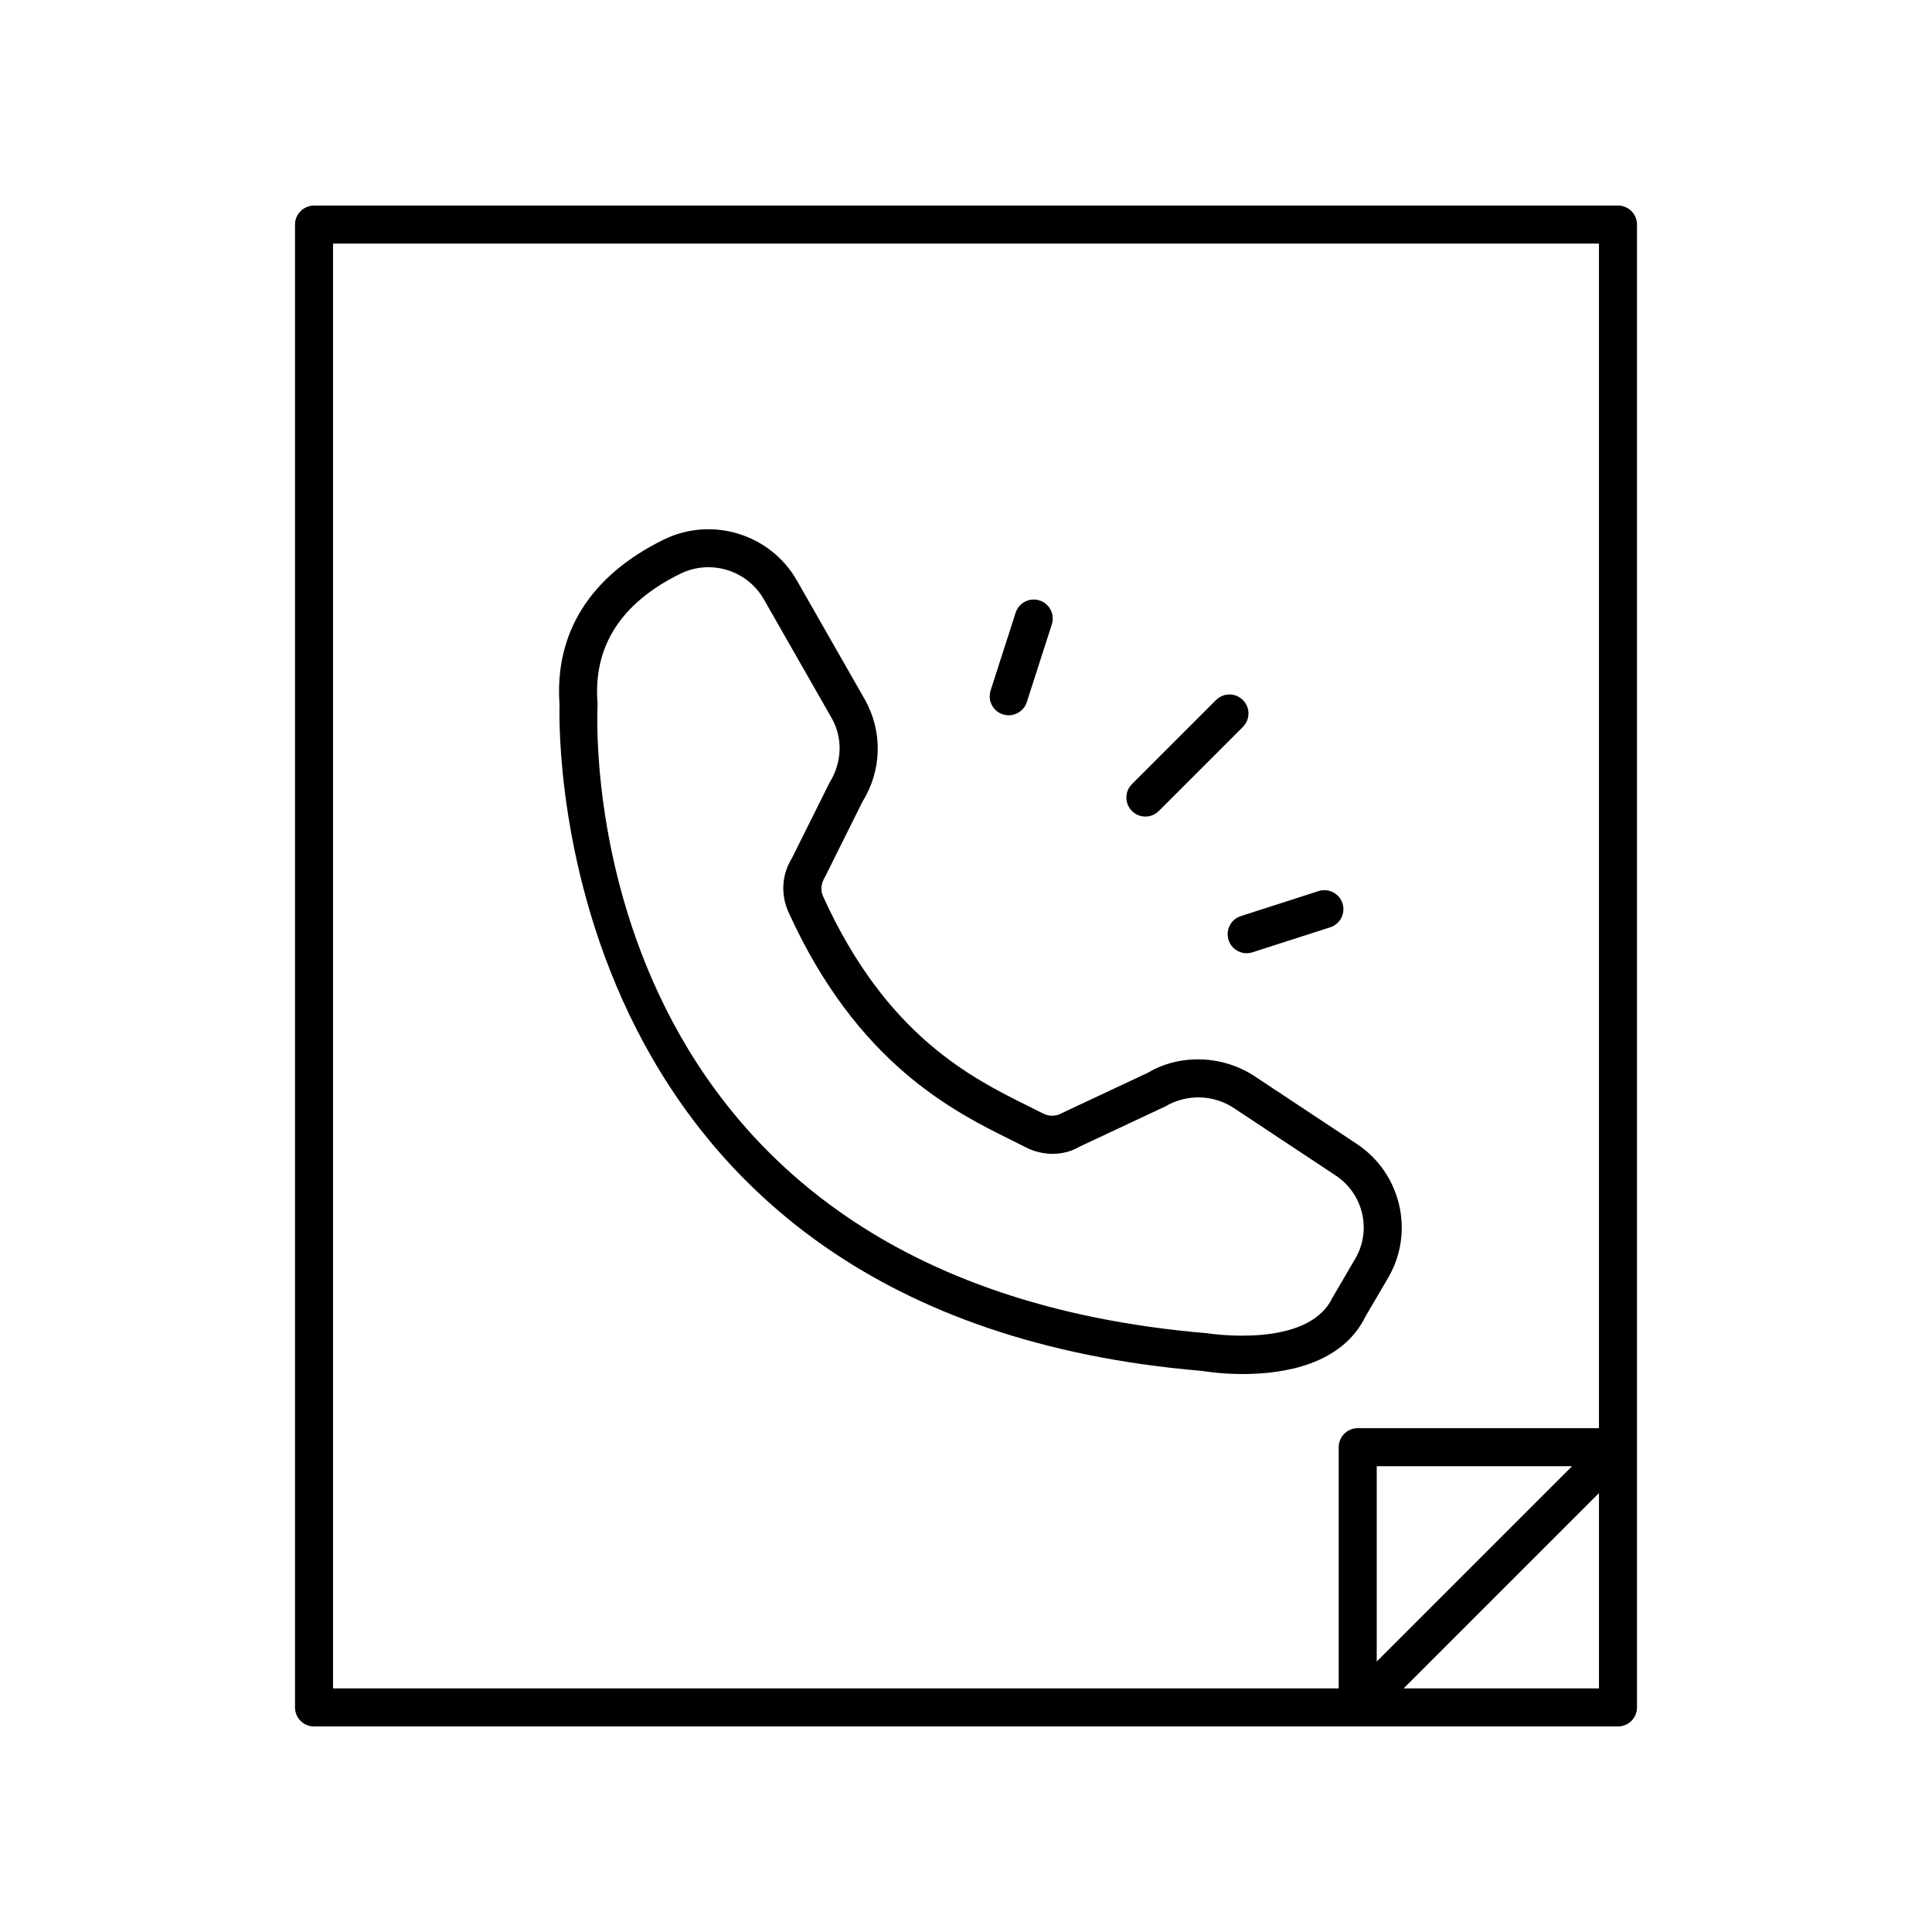
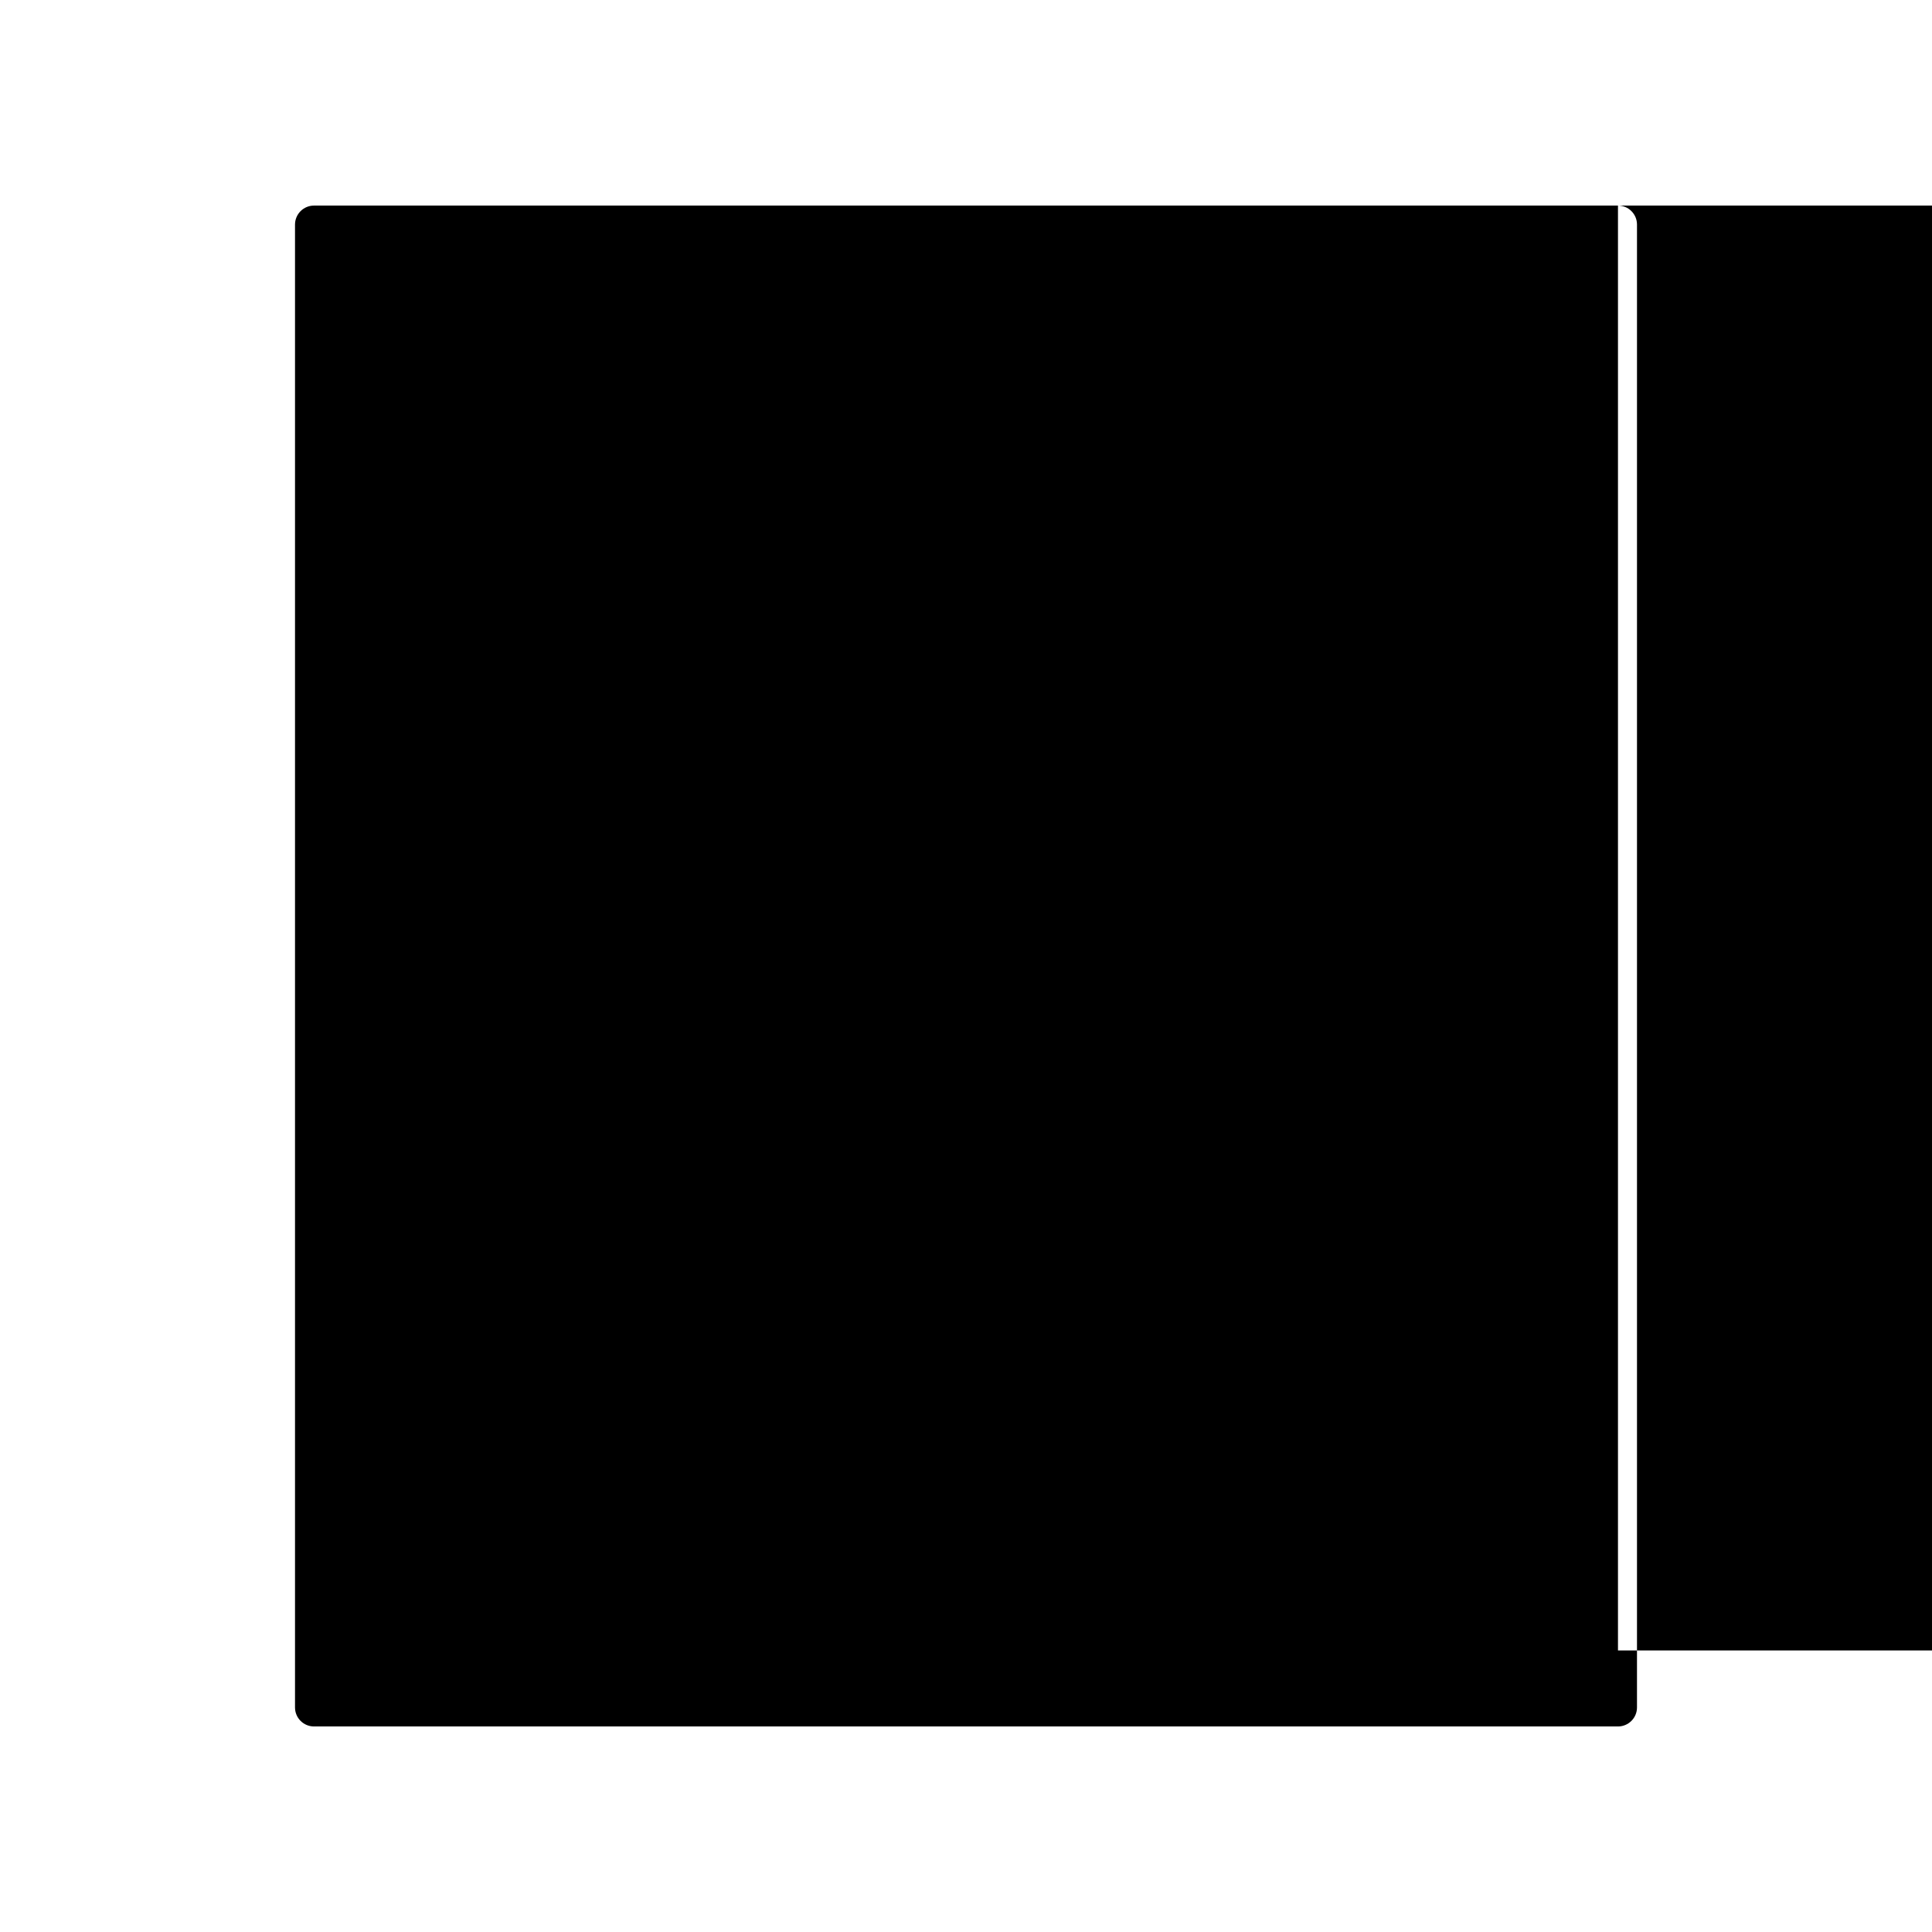
<svg xmlns="http://www.w3.org/2000/svg" fill="#000000" width="800px" height="800px" version="1.1" viewBox="144 144 512 512">
  <g>
-     <path d="m572.78 198.48h-345.56c-2.781 0-5.039 2.254-5.039 5.039v392.97c0 2.785 2.254 5.039 5.039 5.039h345.56c2.781 0 5.039-2.254 5.039-5.039v-392.98c0-2.785-2.258-5.035-5.039-5.035zm-340.52 10.074h335.48v313.93h-63.934c-2.781 0-5.039 2.254-5.039 5.039l0.004 63.93h-266.51zm328.36 324-51.77 51.766v-51.766zm-44.645 58.891 51.77-51.77v51.77z" />
+     <path d="m572.78 198.48h-345.56c-2.781 0-5.039 2.254-5.039 5.039v392.97c0 2.785 2.254 5.039 5.039 5.039h345.56c2.781 0 5.039-2.254 5.039-5.039v-392.98c0-2.785-2.258-5.035-5.039-5.035zh335.48v313.93h-63.934c-2.781 0-5.039 2.254-5.039 5.039l0.004 63.93h-266.51zm328.36 324-51.77 51.766v-51.766zm-44.645 58.891 51.77-51.77v51.77z" />
    <path d="m505.91 492.8 5.941-10.129c7.113-12.133 3.461-27.742-8.316-35.543l-26.996-17.883c-8.598-5.688-19.891-5.977-28.348-0.953l-22.719 10.66c-1.543 0.922-3.426 0.969-5.031 0.145-1.234-0.641-2.562-1.293-3.969-1.992-14.977-7.426-37.609-18.641-54.336-55.539-0.711-1.57-0.617-3.34 0.484-5.144l9.98-20.035c5.152-8.27 5.356-18.66 0.527-27.117l-17.945-31.438c-7.043-12.34-22.574-17.082-35.344-10.809-19.41 9.551-28.934 24.684-27.555 43.773-0.246 8.531-2.012 162.04 170.29 176.51 0.488 0.082 4.914 0.828 10.855 0.828 10.664-0.012 26.207-2.41 32.48-15.336zm-42.051 4.516c-166.95-14.043-161.8-160.17-161.5-166.39 0.012-0.211 0.004-0.43-0.012-0.633-1.168-14.988 6.215-26.504 21.93-34.238 2.394-1.176 4.941-1.738 7.453-1.738 5.894 0 11.602 3.078 14.695 8.5l17.949 31.438c2.988 5.234 2.867 11.672-0.559 17.199l-9.98 20.035c-2.656 4.262-2.988 9.578-0.879 14.23 18.207 40.168 43.766 52.836 59.039 60.402 1.359 0.676 2.641 1.309 3.836 1.922 4.703 2.422 10.23 2.258 14.344-0.203l22.719-10.66c5.578-3.301 12.676-3.129 18.082 0.457l26.996 17.883c7.316 4.84 9.594 14.523 5.188 22.043l-6.125 10.477c-6.535 13.438-32.48 9.367-33.176 9.273z" />
    <path d="m447.54 360.4c1.289 0 2.578-0.492 3.562-1.477l22.281-22.281c1.969-1.969 1.969-5.156 0-7.125s-5.156-1.969-7.125 0l-22.281 22.281c-1.969 1.969-1.969 5.156 0 7.125 0.984 0.984 2.273 1.477 3.562 1.477z" />
    <path d="m469.58 393.12c0.688 2.137 2.668 3.492 4.797 3.492 0.508 0 1.031-0.078 1.543-0.242l20.602-6.629c2.648-0.852 4.106-3.691 3.254-6.344-0.855-2.648-3.688-4.094-6.34-3.254l-20.602 6.629c-2.648 0.855-4.106 3.695-3.254 6.348z" />
-     <path d="m409.78 333.32c0.512 0.164 1.031 0.242 1.539 0.242 2.129 0 4.109-1.359 4.793-3.492l6.633-20.605c0.852-2.652-0.605-5.484-3.254-6.344-2.656-0.84-5.484 0.605-6.336 3.254l-6.633 20.605c-0.852 2.652 0.605 5.484 3.258 6.34z" />
  </g>
</svg>